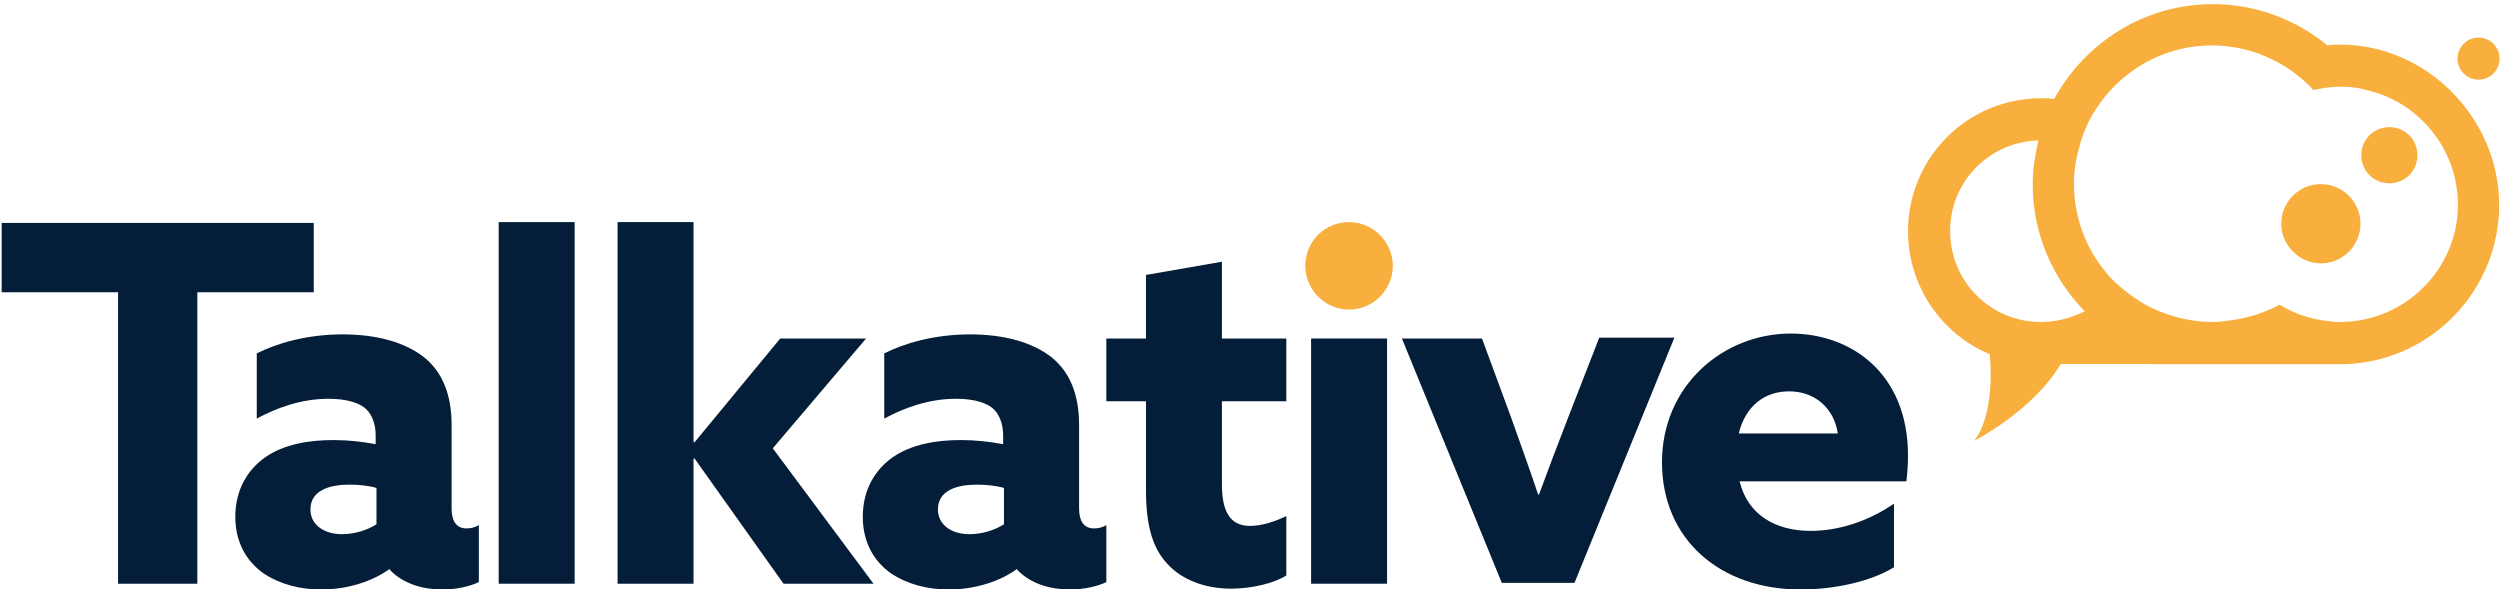
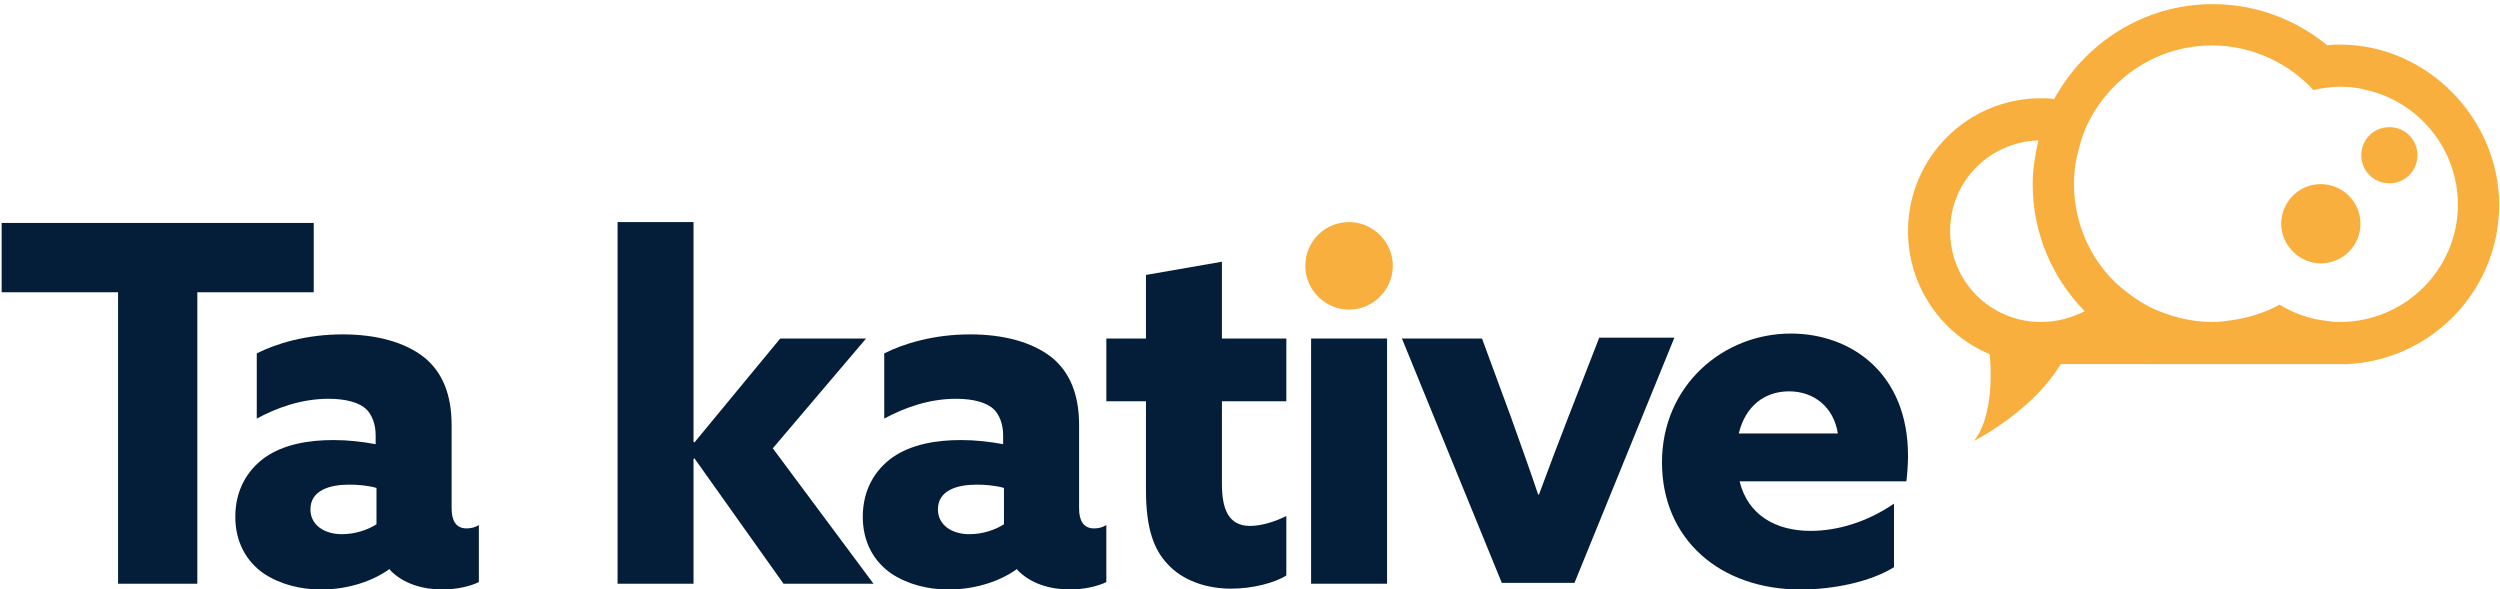
<svg xmlns="http://www.w3.org/2000/svg" xmlns:xlink="http://www.w3.org/1999/xlink" version="1.1" id="Layer_1" x="0px" y="0px" viewBox="0 0 302.8 71.4" style="enable-background:new 0 0 302.8 71.4;" xml:space="preserve">
  <style type="text/css">
	.st0{clip-path:url(#SVGID_00000148631403161154151950000014944128900104636033_);}
	.st1{fill:#041E39;}
	.st2{fill:#F8AF3D;}
</style>
  <g>
    <defs>
      <rect id="SVGID_1_" x="0.2" y="0.4" width="302.6" height="71" />
    </defs>
    <clipPath id="SVGID_00000065059179037801620710000013420335126273384625_">
      <use xlink:href="#SVGID_1_" style="overflow:visible;" />
    </clipPath>
    <g style="clip-path:url(#SVGID_00000065059179037801620710000013420335126273384625_);">
      <path class="st1" d="M14.3,35.4H0.2V27H38v8.4H23.9v35.3h-9.6L14.3,35.4L14.3,35.4z" />
      <path class="st1" d="M47.2,68.9c-1.9,1.4-4.9,2.5-8.3,2.5c-2.5,0-4.9-0.6-6.9-1.9c-2.2-1.5-3.5-3.9-3.5-6.9c0-3.3,1.5-5.7,3.6-7.2    c2.3-1.6,5.3-2.1,8.3-2.1c1.8,0,3.5,0.2,5.1,0.5v-1.1c0-1.4-0.5-2.5-1.1-3.1c-0.8-0.8-2.4-1.3-4.6-1.3c-3.3,0-6.3,1.1-8.7,2.4    v-7.9c2.4-1.2,6-2.3,10.4-2.3c4,0,7.5,0.9,9.9,2.8c2.2,1.8,3.3,4.5,3.3,8.2v10.1c0,1.4,0.5,2.4,1.8,2.4c0.5,0,1-0.1,1.5-0.4v6.9    c-1,0.5-2.7,0.9-4.4,0.9c-2.4,0-4.8-0.7-6.4-2.4L47.2,68.9L47.2,68.9z M45.6,59.1c-1-0.3-2.3-0.4-3.3-0.4c-2.4,0-4.7,0.7-4.7,3    c0,1.9,1.7,3,3.8,3c1.6,0,3.1-0.5,4.2-1.2V59.1L45.6,59.1z" />
-       <path class="st1" d="M60.4,26.9h9.2v43.8h-9.2V26.9z" />
      <path class="st1" d="M74.8,26.9H84v26.6l0.1,0.1L94.5,41h10.4L93.6,54.3l12.2,16.4H94.9L84.1,55.5L84,55.6v15.1h-9.2V26.9z" />
      <path class="st1" d="M123.2,68.9c-1.9,1.4-4.9,2.5-8.3,2.5c-2.5,0-4.9-0.6-6.9-1.9c-2.2-1.5-3.5-3.9-3.5-6.9    c0-3.3,1.5-5.7,3.6-7.2c2.3-1.6,5.3-2.1,8.3-2.1c1.8,0,3.5,0.2,5.1,0.5v-1.1c0-1.4-0.5-2.5-1.1-3.1c-0.8-0.8-2.4-1.3-4.6-1.3    c-3.3,0-6.3,1.1-8.7,2.4v-7.9c2.4-1.2,6-2.3,10.4-2.3c4,0,7.5,0.9,9.9,2.8c2.2,1.8,3.3,4.5,3.3,8.2v10.1c0,1.4,0.5,2.4,1.8,2.4    c0.5,0,1-0.1,1.5-0.4v6.9c-1,0.5-2.7,0.9-4.4,0.9c-2.4,0-4.8-0.7-6.4-2.4L123.2,68.9L123.2,68.9z M121.6,59.1    c-1-0.3-2.3-0.4-3.3-0.4c-2.4,0-4.7,0.7-4.7,3c0,1.9,1.7,3,3.8,3c1.6,0,3.1-0.5,4.2-1.2V59.1L121.6,59.1z" />
      <path class="st1" d="M155.8,69.7c-1.4,0.9-4.1,1.6-6.7,1.6c-3,0-5.9-1-7.7-3c-1.6-1.7-2.6-4.2-2.6-8.9V48.6h-4.8V41h4.8v-7.7    l9.2-1.6V41h7.8v7.6h-7.8v10c0,2.9,0.7,5.1,3.4,5.1c1.5,0,3.2-0.6,4.4-1.2V69.7z" />
      <path class="st1" d="M158.8,41h9.2v29.7h-9.2V41z" />
      <path class="st1" d="M169.8,41h9.7l3.5,9.5c1.1,3.1,2.3,6.4,3.3,9.4h0.1c1.1-3,2.4-6.4,3.6-9.5l3.7-9.5h9.1l-12.1,29.7h-8.8    L169.8,41L169.8,41z" />
      <path class="st1" d="M210.7,58.3c1,4.1,4.4,6,8.6,6c3.3,0,6.9-1.1,10.1-3.3v7.7c-2.9,1.8-7.4,2.7-11.3,2.7    c-9.8,0-16.8-6.1-16.8-15.4s7.4-15.6,15.6-15.6c7.3,0,14.2,4.8,14.2,14.8c0,1-0.1,2.4-0.2,3.1H210.7L210.7,58.3z M222.6,52.5    c-0.5-3.2-2.9-5.1-5.9-5.1c-3,0-5.3,1.8-6.1,5.1H222.6z" />
      <path class="st2" d="M163.4,26.9c2.9,0,5.3,2.4,5.3,5.3c0,2.9-2.4,5.3-5.3,5.3c-2.9,0-5.3-2.4-5.3-5.3    C158.1,29.2,160.5,26.9,163.4,26.9z" />
      <path class="st2" d="M283.4,5.4c-0.5,0-1,0-1.5,0.1c-3.8-3.1-8.6-5-13.9-5c-8.3,0-15.5,4.7-19.2,11.5c-0.5-0.1-1.1-0.1-1.6-0.1    c-8.9,0-16.1,7.2-16.1,16.1c0,6.7,4.1,12.5,9.9,14.9c0.3,3.2,0.1,8-1.9,10.5c3.7-2,8.1-5.3,10.5-9.3H268c0,0,0,0,0,0c0,0,0,0,0,0    h15.4c0.2,0,0.9,0,0.9,0c10.3-0.5,18.4-9,18.4-19.3S294.1,5.4,283.4,5.4L283.4,5.4z M247.2,39c-6.1,0-11-4.9-11-11    c0-6.1,4.8-10.8,10.7-11c-0.4,1.7-0.7,3.5-0.7,5.3c0,6,2.4,11.4,6.3,15.4C250.9,38.5,249.1,39,247.2,39L247.2,39z M283.4,39    c-0.4,0-0.9,0-1.3-0.1c-2.2-0.2-4.2-0.9-6-2c-1.8,1-3.8,1.6-5.9,1.9c-0.7,0.1-1.4,0.2-2.2,0.2c-2.7,0-5.3-0.7-7.6-1.8    c-1.5-0.8-2.9-1.8-4.2-3c-3.1-3-5-7.3-5-11.9c0-1.5,0.2-2.9,0.6-4.3c0.4-1.7,1.1-3.3,2-4.7c3-4.7,8.2-7.8,14.1-7.8    c2.6,0,5.1,0.6,7.3,1.7c1.9,0.9,3.6,2.2,5,3.7c1-0.2,2.1-0.4,3.2-0.4c1.1,0,2.2,0.1,3.2,0.4c6.3,1.4,11.1,7.1,11.1,13.9    C297.7,32.6,291.3,39,283.4,39L283.4,39z" />
-       <path class="st2" d="M302,8.9c1-1,1-2.6,0-3.6c-1-1-2.6-1-3.6,0c-1,1-1,2.6,0,3.6C299.4,9.9,301,9.9,302,8.9z" />
      <path class="st2" d="M289.4,22.2c1.9,0,3.4-1.5,3.4-3.4c0-1.9-1.5-3.4-3.4-3.4s-3.4,1.5-3.4,3.4C286,20.7,287.5,22.2,289.4,22.2z" />
      <path class="st2" d="M281.1,31.9c2.7,0,4.8-2.2,4.8-4.8c0-2.7-2.2-4.8-4.8-4.8c-2.7,0-4.8,2.2-4.8,4.8    C276.3,29.7,278.5,31.9,281.1,31.9z" />
    </g>
  </g>
</svg>